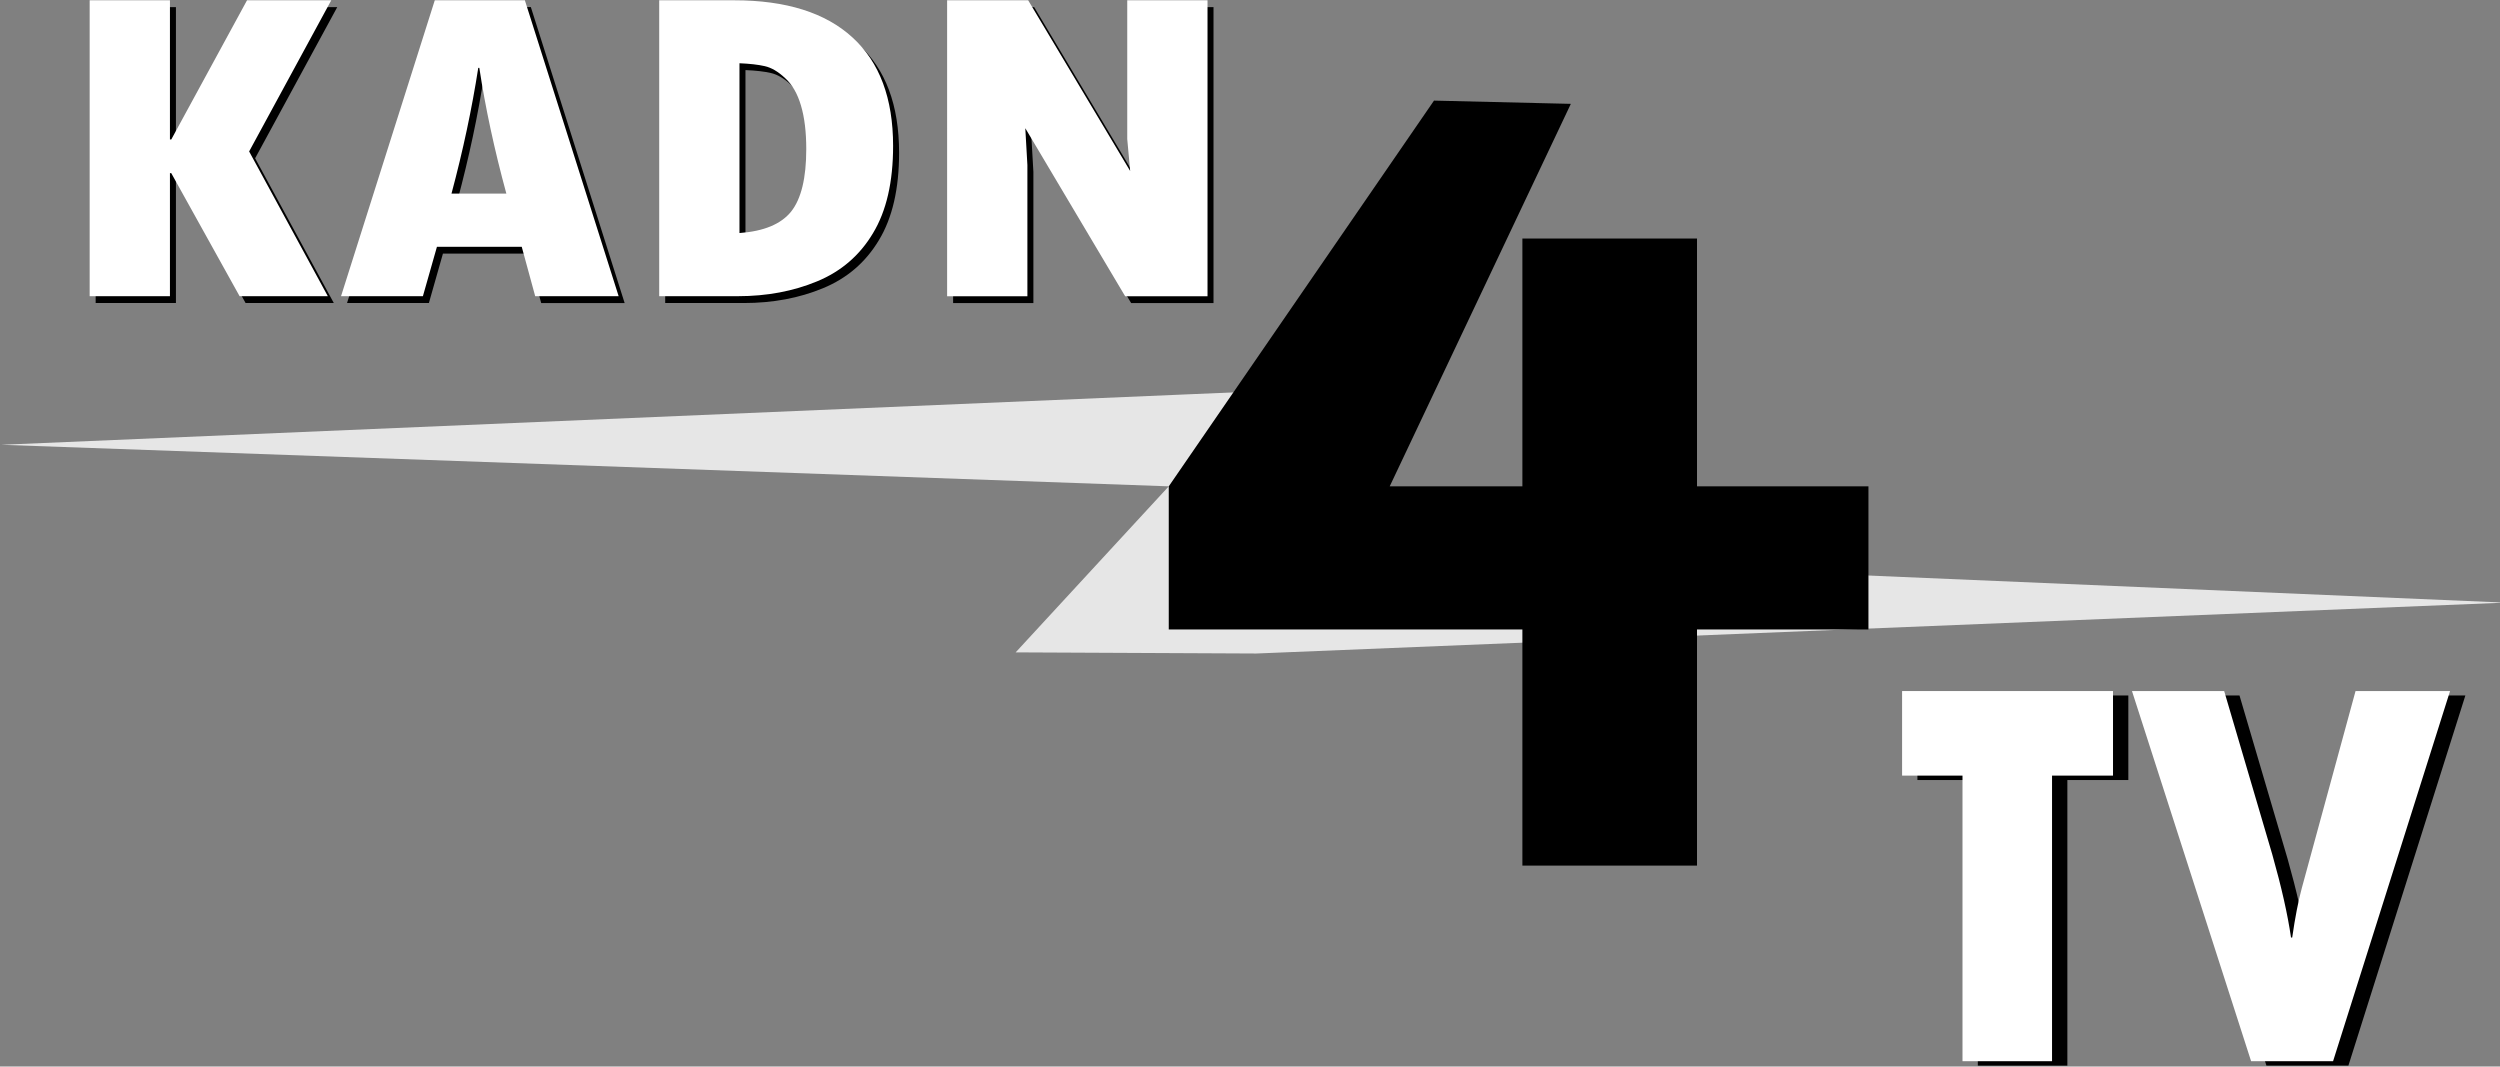
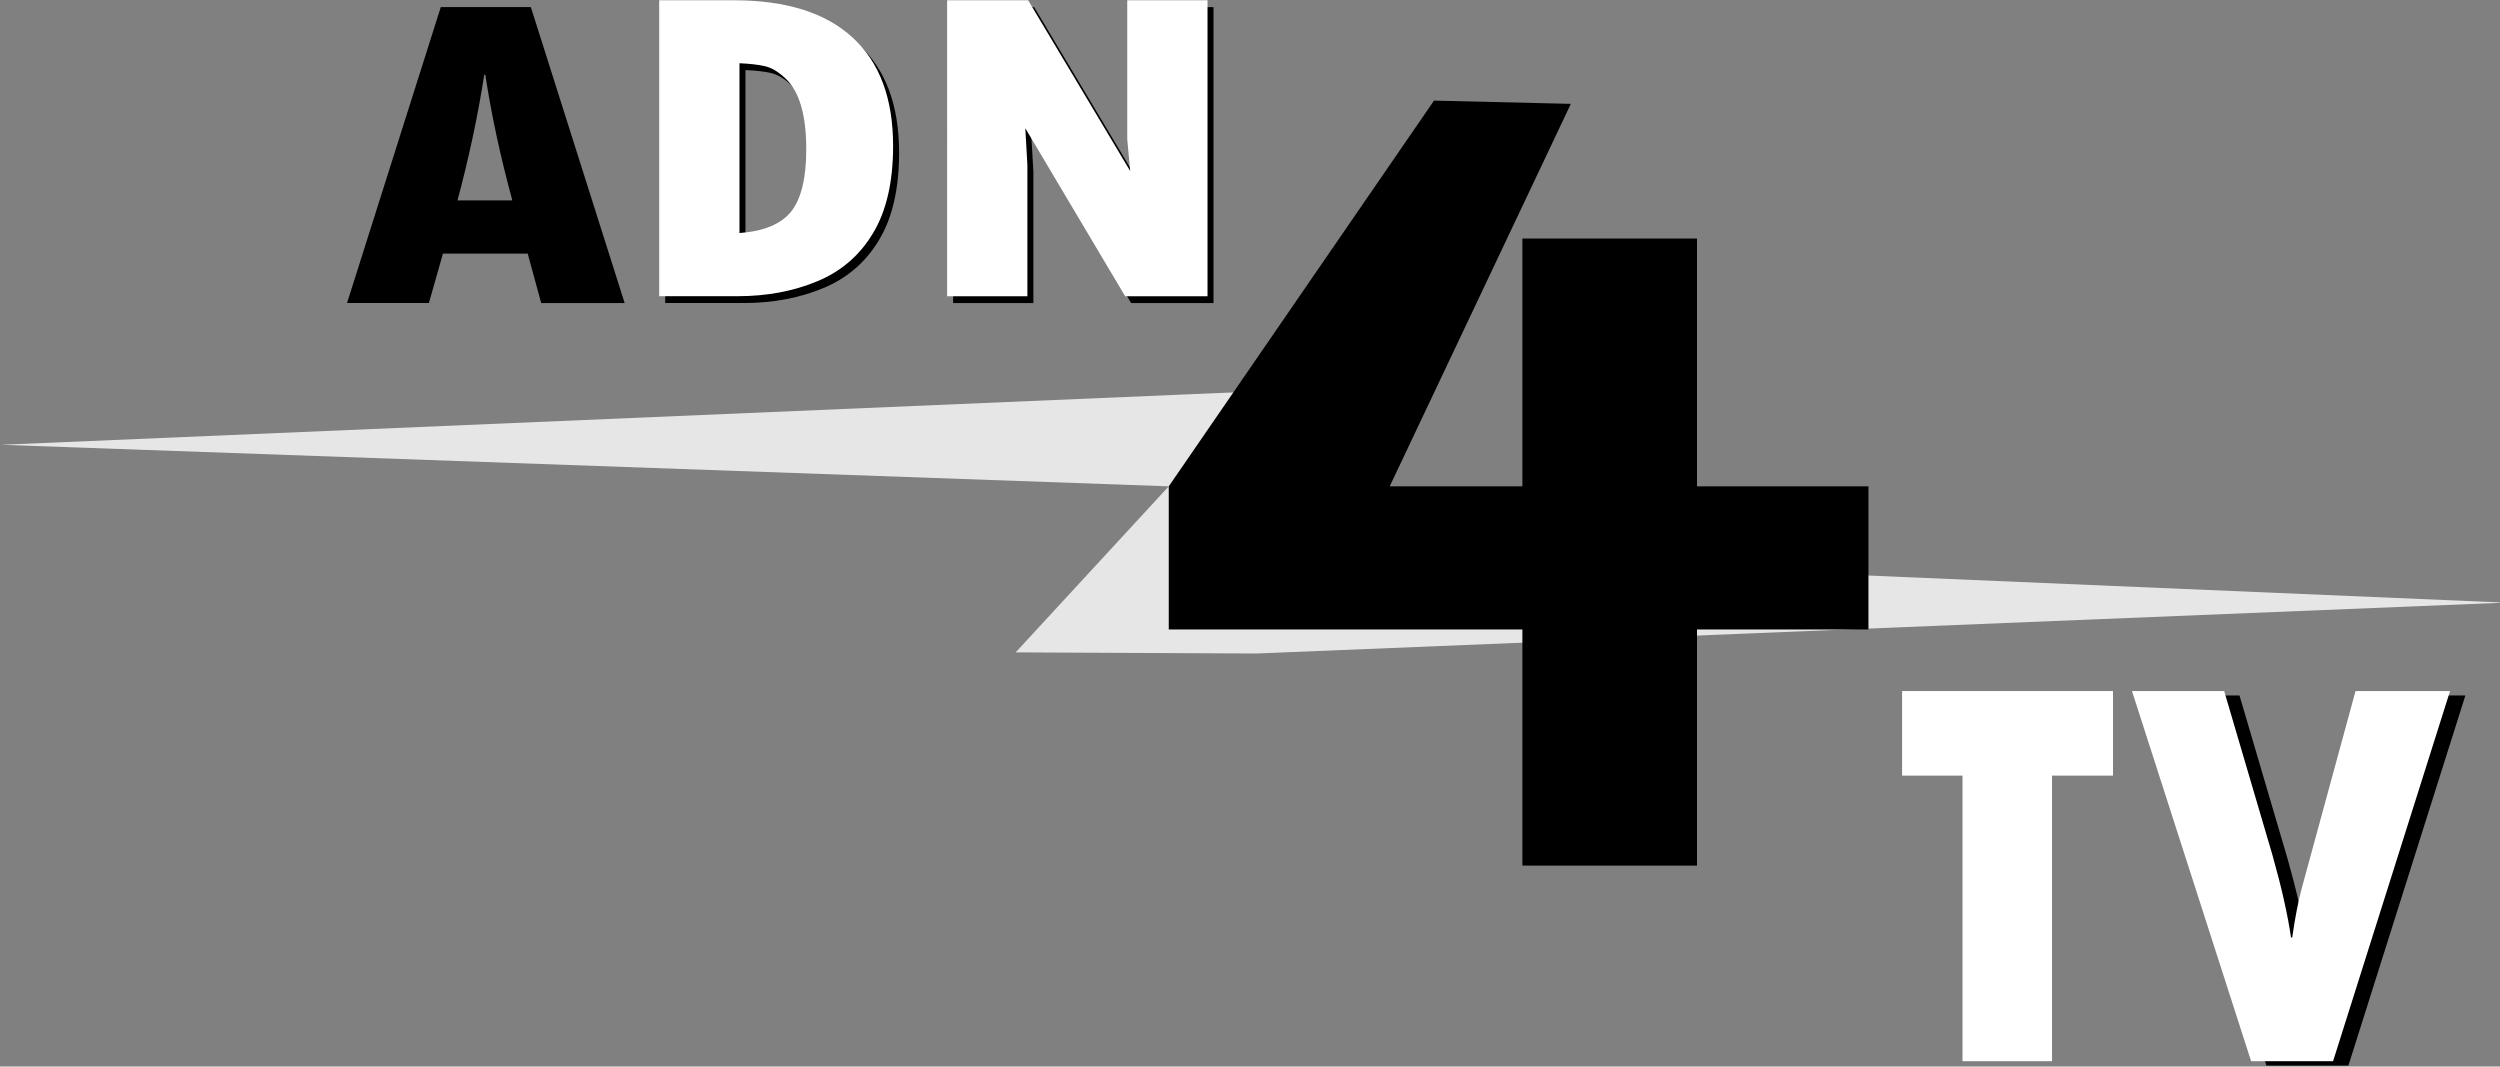
<svg xmlns="http://www.w3.org/2000/svg" xmlns:ns1="http://www.inkscape.org/namespaces/inkscape" xmlns:ns2="http://sodipodi.sourceforge.net/DTD/sodipodi-0.dtd" width="103.445mm" height="44.132mm" viewBox="0 0 103.445 44.132" version="1.1" id="svg8" ns1:version="1.0.2 (e86c870879, 2021-01-15, custom)" ns2:docname="KADN_1954.svg">
  <rect x="0" y="0" width="103.445" height="44.132" fill="#808080" stroke="none" />
  <defs id="defs2" />
  <ns2:namedview id="base" pagecolor="#c4c4c4" bordercolor="#666666" borderopacity="1.0" ns1:pageopacity="0" ns1:pageshadow="2" ns1:zoom="0.7" ns1:cx="213.06085" ns1:cy="18.989006" ns1:document-units="mm" ns1:current-layer="layer1" ns1:document-rotation="0" showgrid="false" ns1:pagecheckerboard="true" ns1:window-width="1366" ns1:window-height="715" ns1:window-x="-8" ns1:window-y="-8" ns1:window-maximized="1" />
  <g ns1:label="Layer 1" ns1:groupmode="layer" id="layer1" transform="translate(-37.044,-69.724)">
    <path id="rect146" style="fill:#e6e6e6;stroke:none;stroke-width:59.641;stroke-linecap:square;paint-order:markers stroke fill" d="m 314.539,15.861 -195.975,8.334 182.307,6.486 -23.906,25.926 37.574,0.178 195,-7.947 -188.092,-7.996 10.592,-24.443 z" transform="matrix(0.265,0,0,0.265,5.674,81.717)" />
    <g aria-label="TV" id="text177" style="font-weight:bold;font-size:10.583px;line-height:1.25;font-family:Akzidenz-Grotesk;-inkscape-font-specification:'Akzidenz-Grotesk, Bold';fill:#000000;stroke:none;stroke-width:0.265" transform="matrix(2.336,0,0,2.22,-157.742,-125.148)">
-       <path d="m 117.348,100.743 h 3.736 v 1.576 h -1.08 v 5.323 h -1.586 v -5.323 h -1.07 z" style="font-style:normal;font-variant:normal;font-weight:bold;font-stretch:normal;font-family:'Tw Cen MT Condensed Extra Bold';-inkscape-font-specification:'Tw Cen MT Condensed Extra Bold, Bold';white-space:pre;fill:#000000;stroke:none;stroke-width:0.265" id="path183" />
      <path d="m 121.42,100.743 h 1.633 l 0.853,3.049 q 0.243,0.904 0.331,1.545 h 0.021 q 0.077,-0.563 0.171,-0.925 l 0.951,-3.669 h 1.674 l -2.072,6.899 h -1.452 z" style="font-style:normal;font-variant:normal;font-weight:bold;font-stretch:normal;font-family:'Tw Cen MT Condensed Extra Bold';-inkscape-font-specification:'Tw Cen MT Condensed Extra Bold, Bold';white-space:pre;fill:#000000;stroke:none;stroke-width:0.265" id="path185" />
    </g>
    <g aria-label="KADN" id="text181" style="font-weight:bold;font-size:10.583px;line-height:1.25;font-family:Akzidenz-Grotesk;-inkscape-font-specification:'Akzidenz-Grotesk, Bold';fill:#000000;stroke:none;stroke-width:0.265" transform="matrix(2.121,0,0,1.775,-69.536,-56.853)">
-       <path d="m 52.116,71.477 h 1.566 v 3.245 h 0.026 l 1.478,-3.245 h 1.643 l -1.602,3.524 1.535,3.374 h -1.721 l -1.333,-2.868 h -0.026 v 2.868 H 52.116 Z" style="font-style:normal;font-variant:normal;font-weight:bold;font-stretch:normal;font-family:'Tw Cen MT Condensed Extra Bold';-inkscape-font-specification:'Tw Cen MT Condensed Extra Bold, Bold';white-space:pre;fill:#000000;stroke:none;stroke-width:0.265" id="path188" />
      <path d="M 62.436,78.376 H 60.808 L 60.545,77.223 h -1.654 l -0.274,1.152 h -1.597 l 1.829,-6.899 h 1.757 z M 60.245,75.983 Q 59.894,74.443 59.718,73.053 h -0.021 q -0.186,1.431 -0.522,2.93 z" style="font-style:normal;font-variant:normal;font-weight:bold;font-stretch:normal;font-family:'Tw Cen MT Condensed Extra Bold';-inkscape-font-specification:'Tw Cen MT Condensed Extra Bold, Bold';white-space:pre;fill:#000000;stroke:none;stroke-width:0.265" id="path190" />
      <path d="m 63.227,71.477 h 1.462 q 1.519,0 2.31,0.868 0.791,0.863 0.791,2.527 0,1.261 -0.393,2.036 -0.388,0.775 -1.09,1.121 -0.698,0.346 -1.545,0.346 h -1.535 z m 1.566,1.468 v 3.958 q 0.713,-0.062 1.008,-0.501 0.295,-0.444 0.295,-1.457 0,-0.599 -0.103,-1.013 -0.103,-0.419 -0.31,-0.641 -0.202,-0.227 -0.398,-0.279 -0.191,-0.052 -0.491,-0.067 z" style="font-style:normal;font-variant:normal;font-weight:bold;font-stretch:normal;font-family:'Tw Cen MT Condensed Extra Bold';-inkscape-font-specification:'Tw Cen MT Condensed Extra Bold, Bold';white-space:pre;fill:#000000;stroke:none;stroke-width:0.265" id="path192" />
      <path d="m 68.844,71.477 h 1.581 l 1.99,3.979 -0.057,-0.744 v -3.235 h 1.566 v 6.899 h -1.607 l -1.948,-3.917 0.041,0.858 v 3.059 h -1.566 z" style="font-style:normal;font-variant:normal;font-weight:bold;font-stretch:normal;font-family:'Tw Cen MT Condensed Extra Bold';-inkscape-font-specification:'Tw Cen MT Condensed Extra Bold, Bold';white-space:pre;fill:#000000;stroke:none;stroke-width:0.265" id="path194" />
    </g>
    <path id="rect197" style="fill:#000000;stroke:none;stroke-width:63.325;stroke-linecap:square;paint-order:markers stroke fill" d="m 342.287,-29.547 -41.416,60.229 v 22.352 h 55.217 v 36.871 h 27.266 V 53.033 h 26.768 V 30.682 H 383.354 V -8.01 H 356.088 V 30.682 h -20.717 l 28.283,-59.723 z" transform="matrix(0.265,0,0,0.265,5.674,81.717)" />
    <g aria-label="TV" id="g209" style="font-weight:bold;font-size:10.583px;line-height:1.25;font-family:Akzidenz-Grotesk;-inkscape-font-specification:'Akzidenz-Grotesk, Bold';fill:#ffffff;stroke:none;stroke-width:0.265" transform="matrix(2.336,0,0,2.22,-158.376,-125.331)">
      <path d="m 117.348,100.743 h 3.736 v 1.576 h -1.08 v 5.323 h -1.586 v -5.323 h -1.07 z" style="font-style:normal;font-variant:normal;font-weight:bold;font-stretch:normal;font-family:'Tw Cen MT Condensed Extra Bold';-inkscape-font-specification:'Tw Cen MT Condensed Extra Bold, Bold';white-space:pre;fill:#ffffff;stroke:none;stroke-width:0.265" id="path205" />
      <path d="m 121.42,100.743 h 1.633 l 0.853,3.049 q 0.243,0.904 0.331,1.545 h 0.021 q 0.077,-0.563 0.171,-0.925 l 0.951,-3.669 h 1.674 l -2.072,6.899 h -1.452 z" style="font-style:normal;font-variant:normal;font-weight:bold;font-stretch:normal;font-family:'Tw Cen MT Condensed Extra Bold';-inkscape-font-specification:'Tw Cen MT Condensed Extra Bold, Bold';white-space:pre;fill:#ffffff;stroke:none;stroke-width:0.265" id="path207" />
    </g>
    <g aria-label="KADN" id="g219" style="font-weight:bold;font-size:10.583px;line-height:1.25;font-family:Akzidenz-Grotesk;-inkscape-font-specification:'Akzidenz-Grotesk, Bold';fill:#ffffff;stroke:none;stroke-width:0.265" transform="matrix(2.121,0,0,1.775,-69.784,-57.136)">
-       <path d="m 52.116,71.477 h 1.566 v 3.245 h 0.026 l 1.478,-3.245 h 1.643 l -1.602,3.524 1.535,3.374 h -1.721 l -1.333,-2.868 h -0.026 v 2.868 H 52.116 Z" style="font-style:normal;font-variant:normal;font-weight:bold;font-stretch:normal;font-family:'Tw Cen MT Condensed Extra Bold';-inkscape-font-specification:'Tw Cen MT Condensed Extra Bold, Bold';white-space:pre;fill:#ffffff;stroke:none;stroke-width:0.265" id="path211" />
-       <path d="M 62.436,78.376 H 60.808 L 60.545,77.223 h -1.654 l -0.274,1.152 h -1.597 l 1.829,-6.899 h 1.757 z M 60.245,75.983 Q 59.894,74.443 59.718,73.053 h -0.021 q -0.186,1.431 -0.522,2.93 z" style="font-style:normal;font-variant:normal;font-weight:bold;font-stretch:normal;font-family:'Tw Cen MT Condensed Extra Bold';-inkscape-font-specification:'Tw Cen MT Condensed Extra Bold, Bold';white-space:pre;fill:#ffffff;stroke:none;stroke-width:0.265" id="path213" />
      <path d="m 63.227,71.477 h 1.462 q 1.519,0 2.31,0.868 0.791,0.863 0.791,2.527 0,1.261 -0.393,2.036 -0.388,0.775 -1.09,1.121 -0.698,0.346 -1.545,0.346 h -1.535 z m 1.566,1.468 v 3.958 q 0.713,-0.062 1.008,-0.501 0.295,-0.444 0.295,-1.457 0,-0.599 -0.103,-1.013 -0.103,-0.419 -0.31,-0.641 -0.202,-0.227 -0.398,-0.279 -0.191,-0.052 -0.491,-0.067 z" style="font-style:normal;font-variant:normal;font-weight:bold;font-stretch:normal;font-family:'Tw Cen MT Condensed Extra Bold';-inkscape-font-specification:'Tw Cen MT Condensed Extra Bold, Bold';white-space:pre;fill:#ffffff;stroke:none;stroke-width:0.265" id="path215" />
      <path d="m 68.844,71.477 h 1.581 l 1.99,3.979 -0.057,-0.744 v -3.235 h 1.566 v 6.899 h -1.607 l -1.948,-3.917 0.041,0.858 v 3.059 h -1.566 z" style="font-style:normal;font-variant:normal;font-weight:bold;font-stretch:normal;font-family:'Tw Cen MT Condensed Extra Bold';-inkscape-font-specification:'Tw Cen MT Condensed Extra Bold, Bold';white-space:pre;fill:#ffffff;stroke:none;stroke-width:0.265" id="path217" />
    </g>
  </g>
  <style id="style138">
		tspan { white-space:pre }
		.shp0 { fill: #000000 } 
	</style>
</svg>